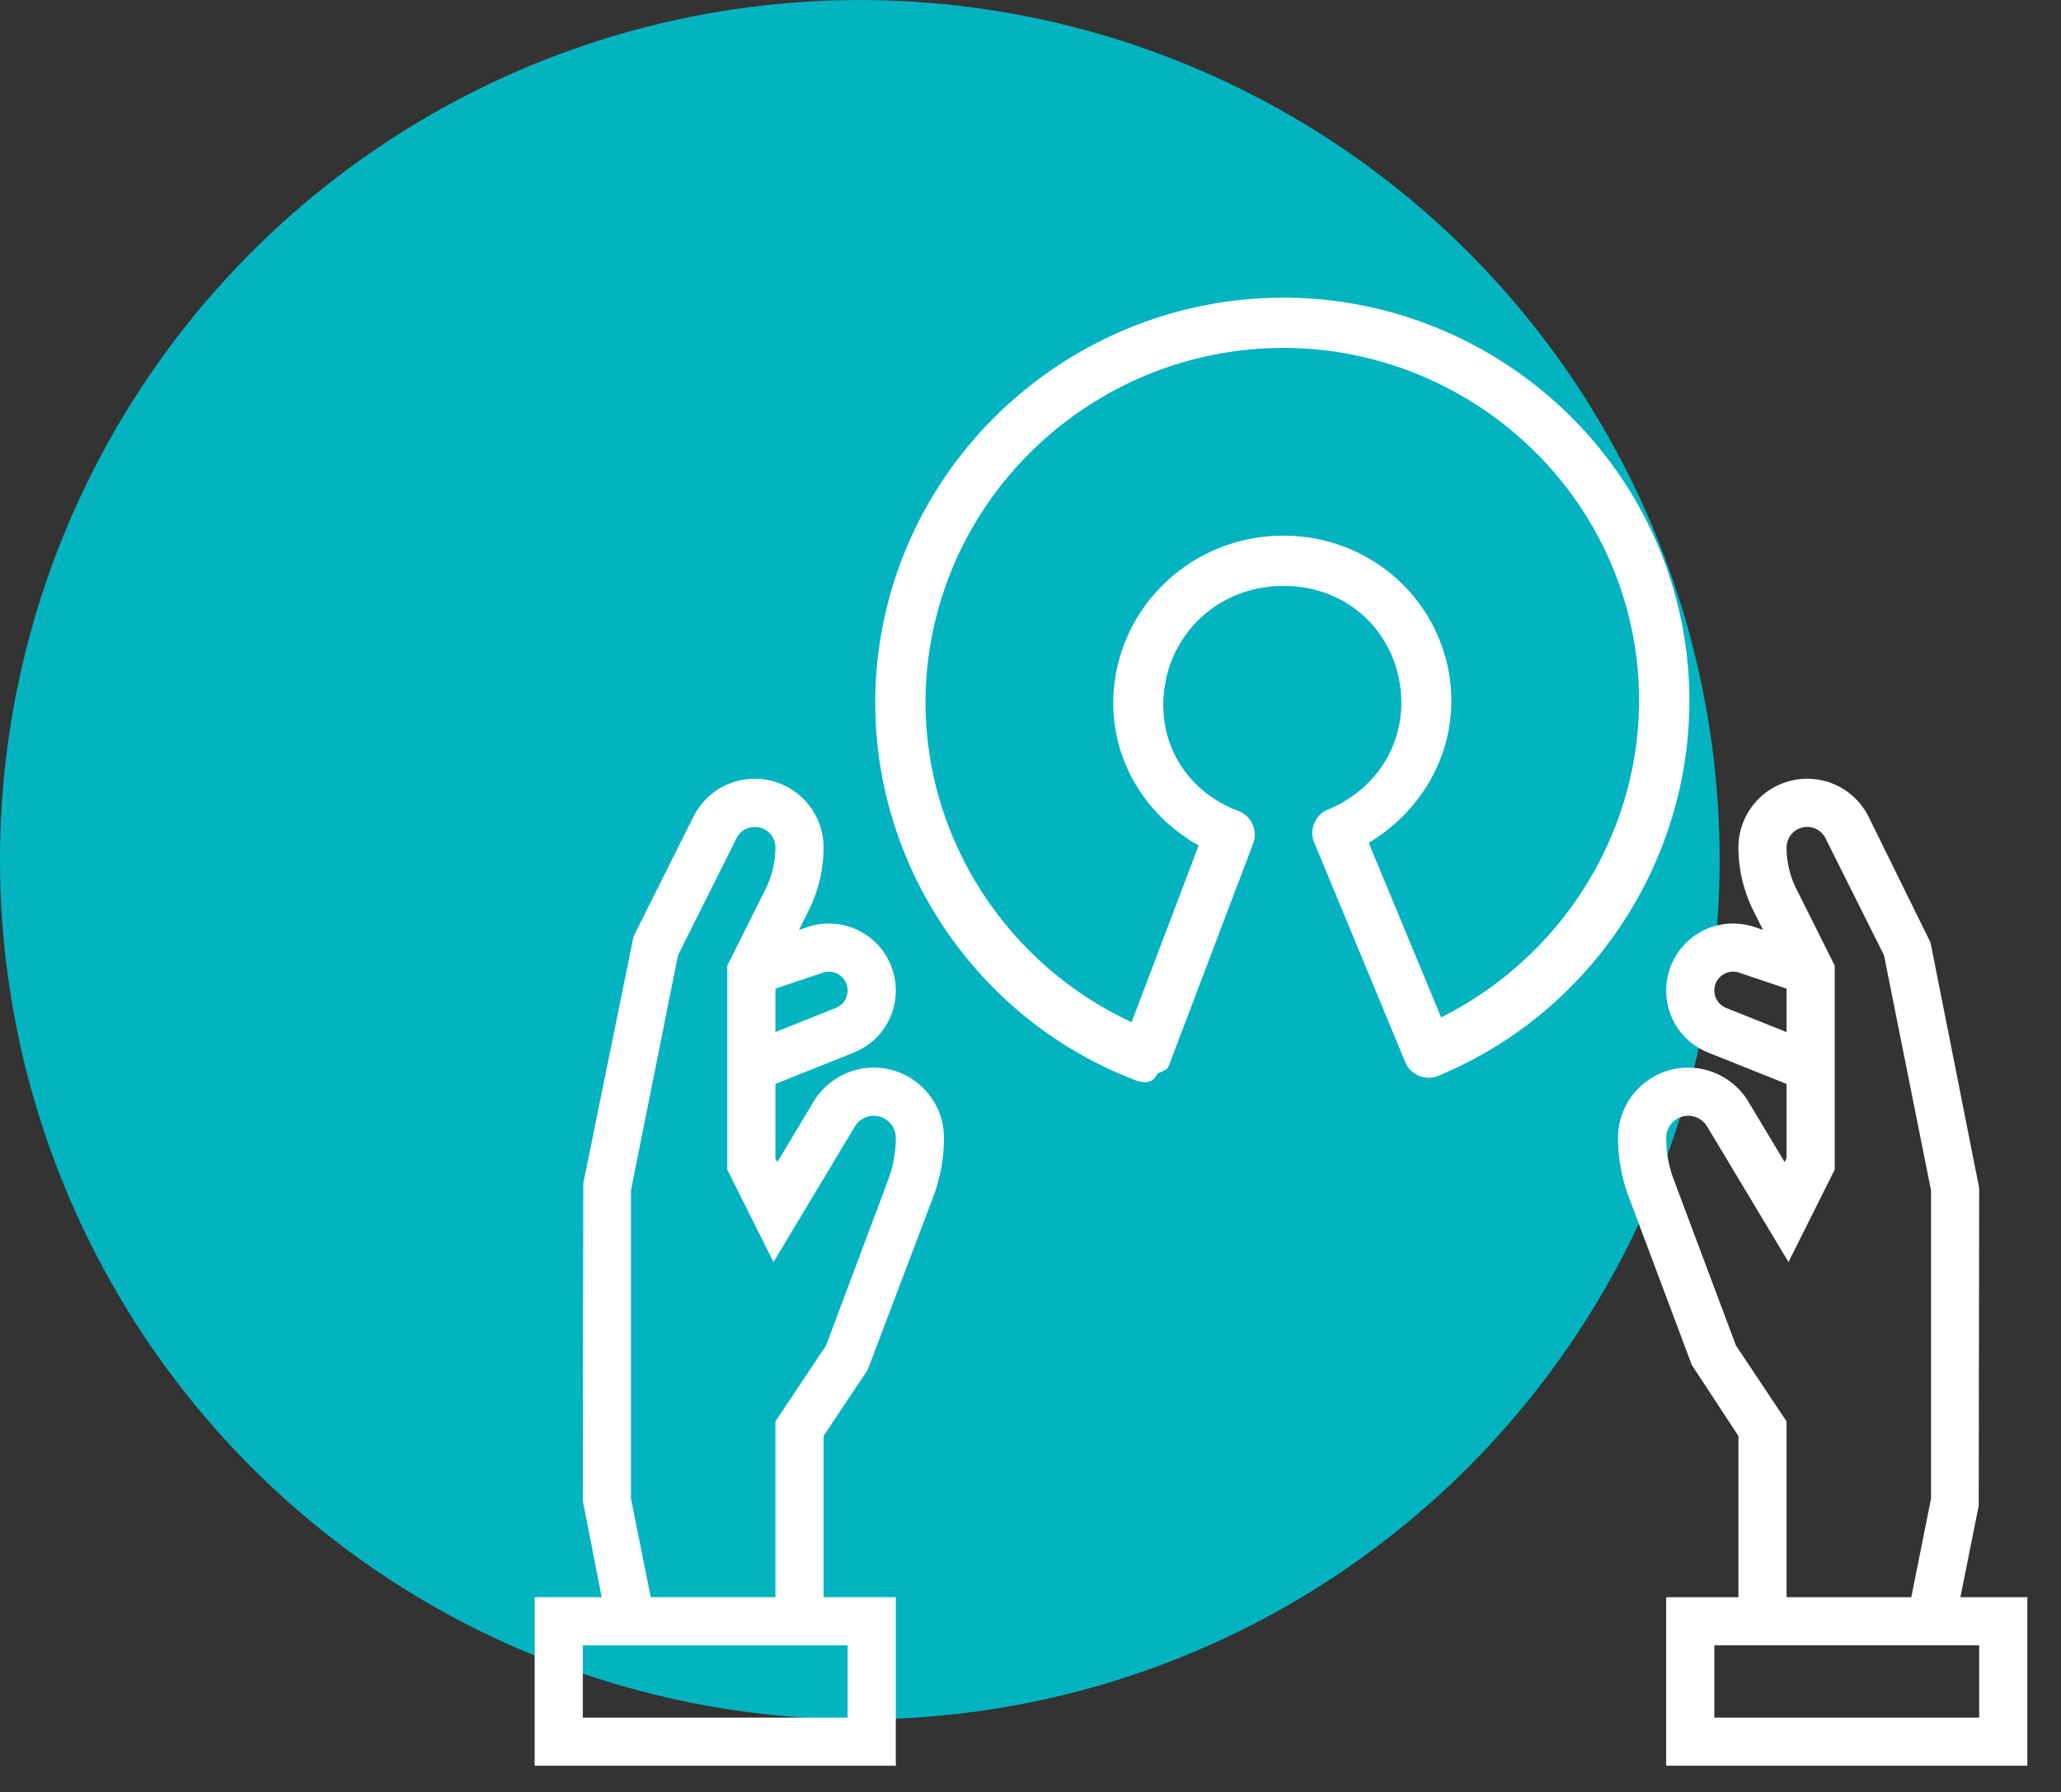
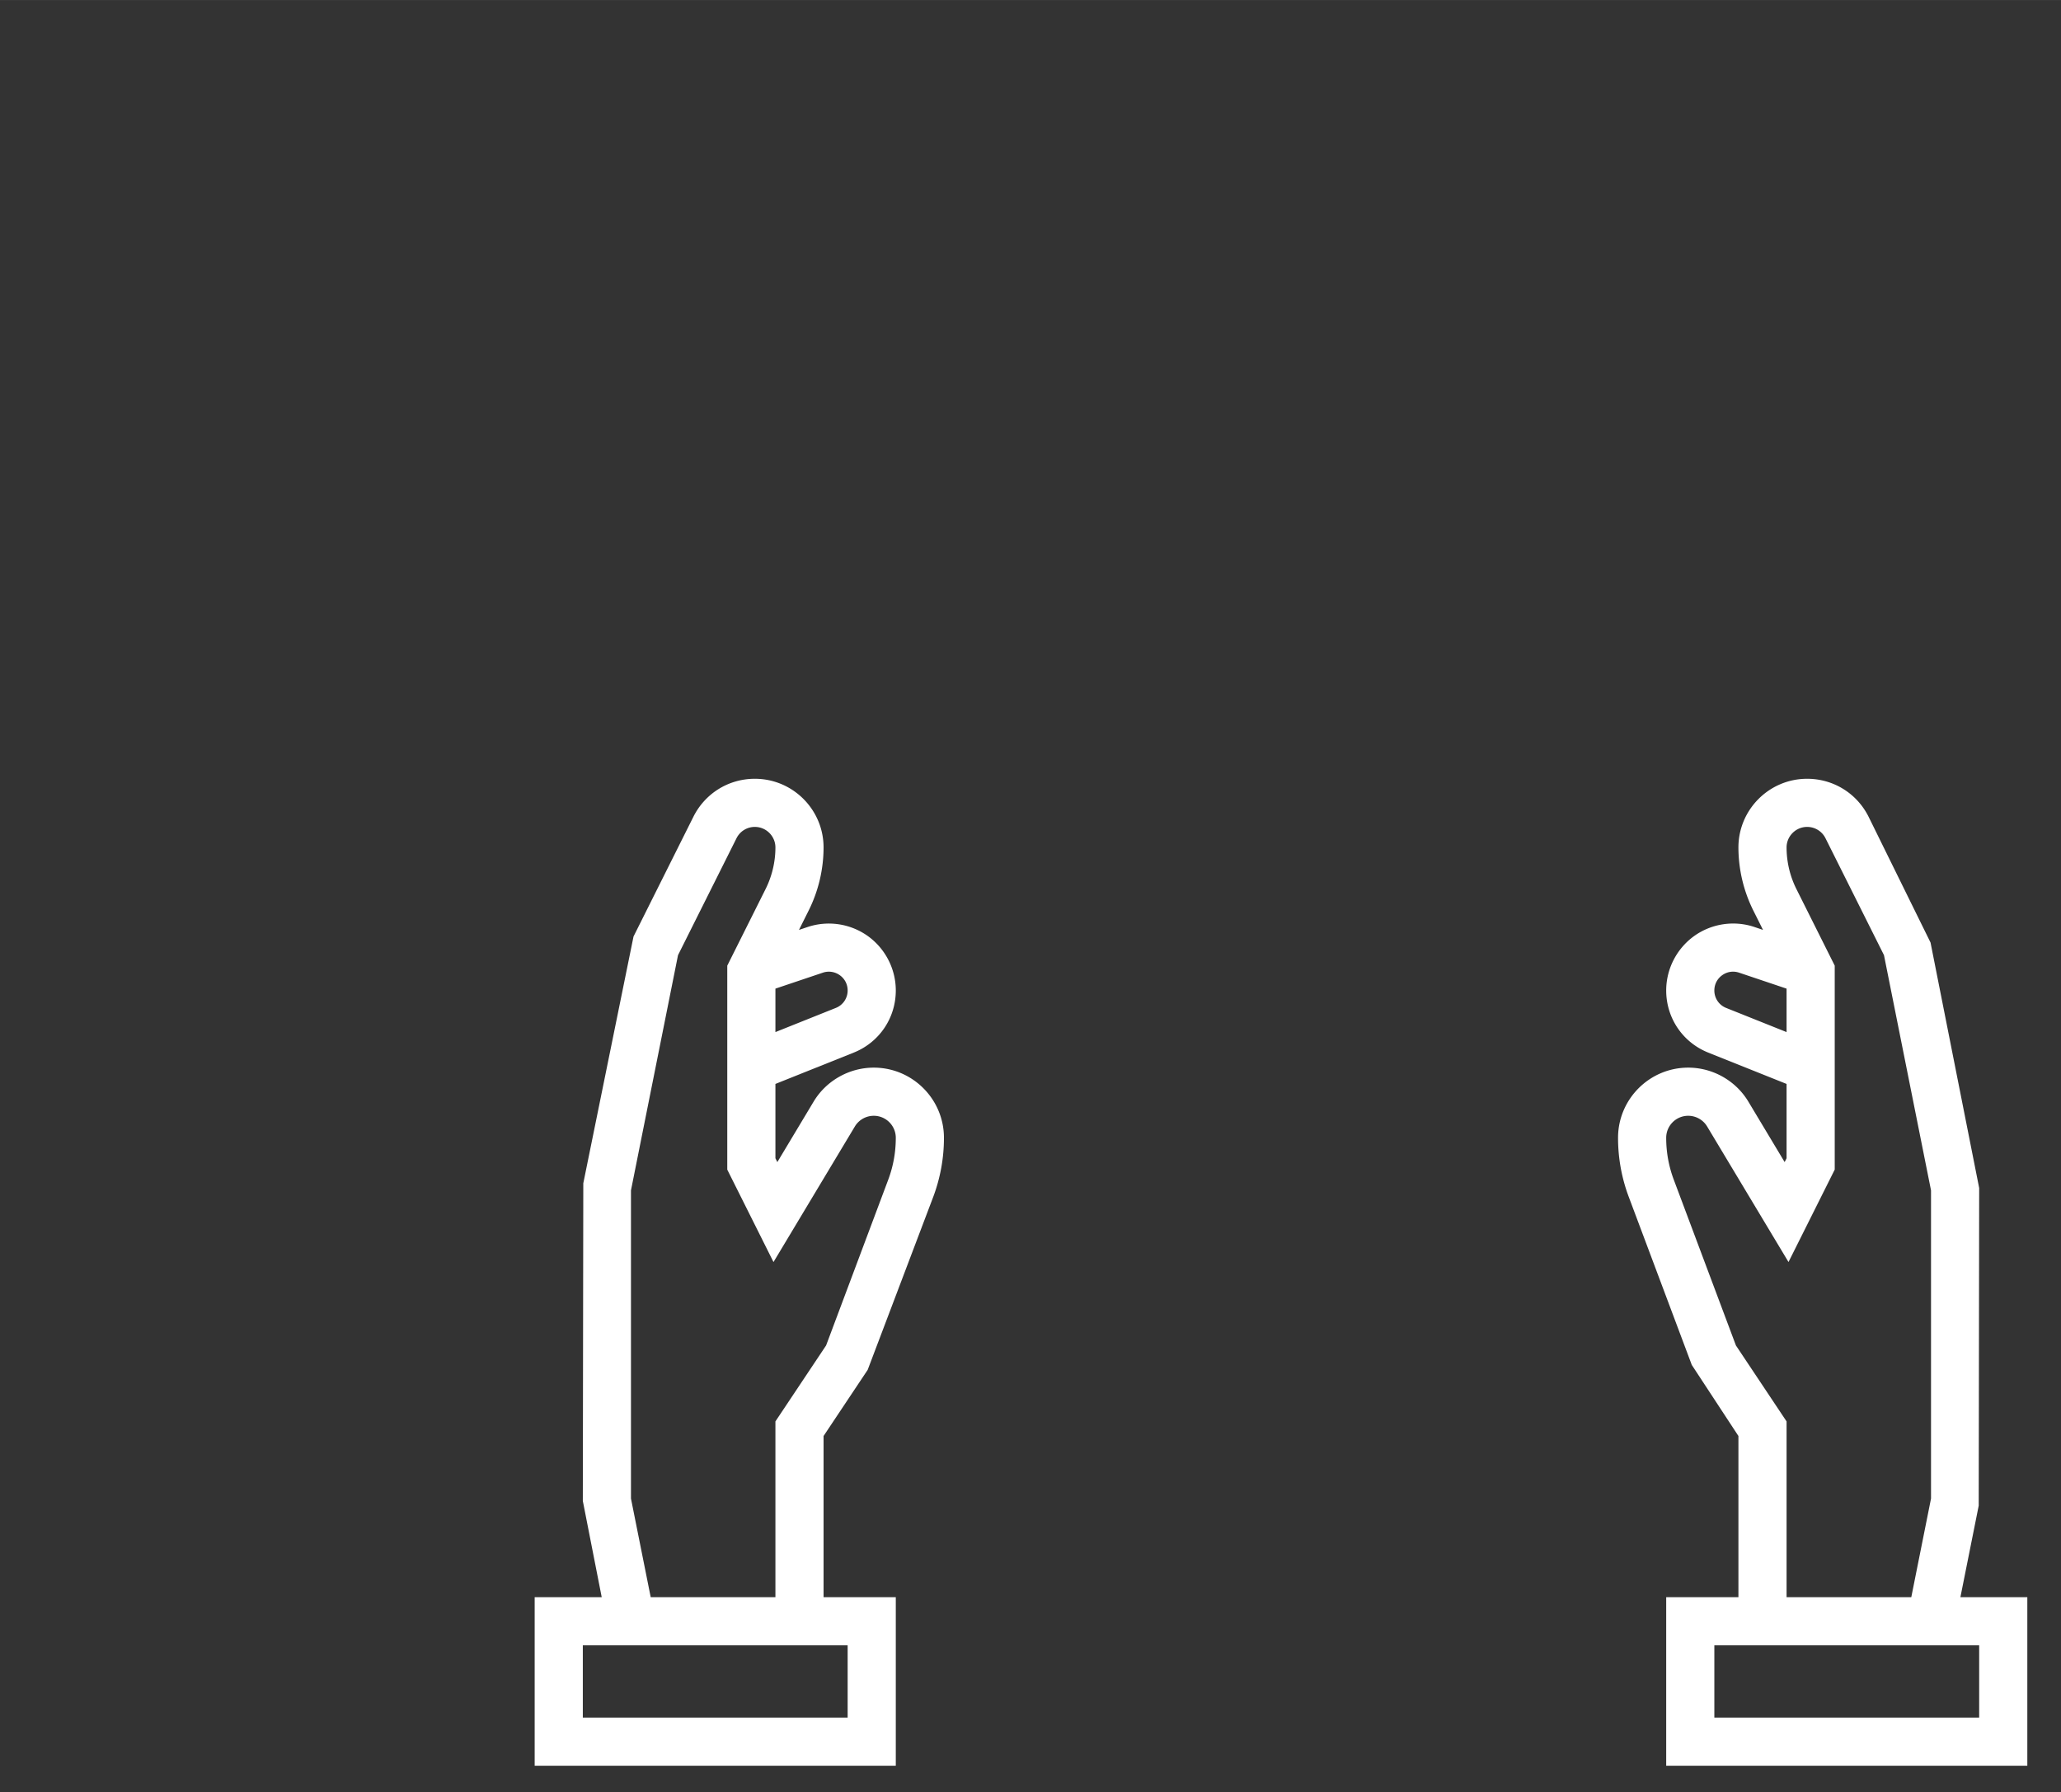
<svg xmlns="http://www.w3.org/2000/svg" width="54.358" height="47.28" viewBox="0 0 14.382 12.509">
  <rect x="0" y="0" width="14.382" height="12.509" fill="#333333" stroke="none" />
  <g style="display:inline">
    <g style="display:inline;fill:#00bfcd;fill-opacity:.957" transform="matrix(1 0 0 1 -9.522 -236.825)">
-       <circle cx="15.522" cy="242.825" r="6" style="opacity:.956;vector-effect:none;fill:#00bfcd;fill-opacity:.957;stroke:none;stroke-width:.199;stroke-linecap:butt;stroke-linejoin:miter;stroke-miterlimit:4;stroke-dasharray:none;stroke-dashoffset:0;stroke-opacity:1;paint-order:markers stroke fill" />
-     </g>
+       </g>
    <g style="fill:#fff;fill-opacity:1">
      <g style="fill:#fff;fill-opacity:1">
        <path d="M112.68 260c-8.16 0-15.824 4.344-20 11.32l-12.04 20.072-.64-1.28v-24.696l26.008-10.408C114.504 251.616 120 243.512 120 234.36c0-7.152-3.472-13.896-9.264-18.072a22.302 22.302 0 0 0-20.08-3.008l-2.832.952 3.232-6.464A47.108 47.108 0 0 0 96 186.832C96 174.24 85.76 164 73.168 164c-8.704 0-16.52 4.832-20.424 12.624l-19.896 39.8-16.688 82.008L16 404l6.28 32H0v56h120v-56H96v-53.576l14.656-21.984 21.792-57.504A55.696 55.696 0 0 0 136 283.32c0-12.856-10.464-23.32-23.32-23.32Zm-16.912-31.56a6.213 6.213 0 0 1 5.632.848c1.656 1.184 2.6 3.032 2.6 5.072a6.21 6.21 0 0 1-3.92 5.792L80 248.184v-14.44zM104 452v24H16v-24Zm13.464-154.688L96.84 352.328 80 377.576V436H38.56L32 403.208V300.792l15.632-78.168 19.424-38.832A6.776 6.776 0 0 1 73.168 180c3.76 0 6.832 3.072 6.832 6.832 0 4.752-1.128 9.52-3.256 13.792L64 226.112v67.784l15.36 30.72 27.04-45.064a7.352 7.352 0 0 1 6.28-3.552c4.04 0 7.32 3.28 7.32 7.32 0 4.8-.848 9.512-2.536 13.992zM473.76 436l6.088-30.432L480 300l-16.16-81.568-20.584-41.808C439.36 168.832 431.536 164 422.832 164 410.24 164 400 174.24 400 186.832a47.192 47.192 0 0 0 4.944 20.944l3.224 6.448-2.824-.952c-6.76-2.288-14.272-1.16-20.08 3.008-5.792 4.184-9.264 10.928-9.264 18.08 0 9.16 5.496 17.256 13.984 20.648L416 265.416v24.696l-.64 1.28-12.04-20.064c-4.176-6.984-11.84-11.328-20-11.328-12.856 0-23.32 10.464-23.32 23.32 0 6.72 1.192 13.32 3.552 19.616l20.952 55.872L400 382.424V436h-24v56h120v-56Zm-77.848-195.848A6.214 6.214 0 0 1 392 234.36c0-2.04.944-3.88 2.6-5.072 1.656-1.192 3.696-1.496 5.632-.848L416 233.744v14.44zm3.256 112.176-20.624-55.016A39.385 39.385 0 0 1 376 283.32c0-4.04 3.28-7.32 7.32-7.32 2.56 0 4.968 1.36 6.28 3.552l27.04 45.056 15.36-30.72v-67.784l-12.744-25.48A31.071 31.071 0 0 1 416 186.832c0-3.76 3.072-6.832 6.832-6.832a6.8 6.8 0 0 1 6.112 3.784l19.424 38.832L464 300.792v102.424L457.44 436H416v-58.424ZM480 476h-88v-24h88z" style="fill:#fff;fill-opacity:1" transform="matrix(.021 0 0 .021 3.731 1.991)" />
-         <path d="M202.963 264.828a8.314 8.314 0 0 1-3.02-.533c-60.22-22.84-96.16-85.912-84.626-149.291 11.528-63.345 66.969-109.856 131.33-110.87 64.379-1.015 121.234 43.958 134.3 107.025 13.066 63.068-21.243 126.914-80.72 151.571-4.214 1.746-9.158-.298-10.903-4.511l-30.295-73.057c-1.746-4.213.31-9.157 4.523-10.903 18.103-7.504 27.4-25.329 23.6-43.671-3.8-18.344-19.409-30.992-39.002-30.683-19.533.308-35.223 13.747-38.59 32.247-3.386 18.608 6.198 35.707 24.353 42.592 4.26 1.62 6.455 6.497 4.838 10.758l-28.05 73.942c-.61 1.606-2.524 1.75-3.882 2.692a4.173 4.173 0 0 1-3.844 2.692h-.013zm-4.598-19.937 22.279-58.734c-20.304-11.408-31.75-33.67-27.506-56.988 4.771-26.214 27.563-45.523 54.756-45.952 27.153-.427 50.215 18.028 55.593 43.987 4.804 23.187-6.17 45.977-26.34 58.08l24.06 58.018c47.385-23.726 74.248-76.355 63.391-128.759-11.434-55.19-61.228-94.611-117.686-93.722-56.475.89-105.08 41.683-115.176 97.166-9.58 52.641 18.62 104.62 66.63 126.904z" style="color:#000;font-style:normal;font-variant:normal;font-weight:400;font-stretch:normal;font-size:medium;line-height:normal;font-family:sans-serif;font-variant-ligatures:normal;font-variant-position:normal;font-variant-caps:normal;font-variant-numeric:normal;font-variant-alternates:normal;font-feature-settings:normal;text-indent:0;text-align:start;text-decoration:none;text-decoration-line:none;text-decoration-style:solid;text-decoration-color:#000;letter-spacing:normal;word-spacing:normal;text-transform:none;writing-mode:lr-tb;direction:ltr;text-orientation:mixed;dominant-baseline:auto;baseline-shift:baseline;text-anchor:start;white-space:normal;shape-padding:0;clip-rule:nonzero;display:inline;overflow:visible;visibility:visible;opacity:1;isolation:auto;mix-blend-mode:normal;color-interpolation:sRGB;color-interpolation-filters:linearRGB;solid-color:#000;solid-opacity:1;vector-effect:none;fill:#fff;fill-opacity:1;fill-rule:nonzero;stroke:none;stroke-width:8.345;stroke-linecap:round;stroke-linejoin:round;stroke-miterlimit:4;stroke-dasharray:none;stroke-dashoffset:0;stroke-opacity:1;paint-order:markers stroke fill;color-rendering:auto;image-rendering:auto;shape-rendering:auto;text-rendering:auto;enable-background:accumulate" transform="matrix(.021 0 0 .021 3.731 1.991)" />
      </g>
    </g>
  </g>
</svg>